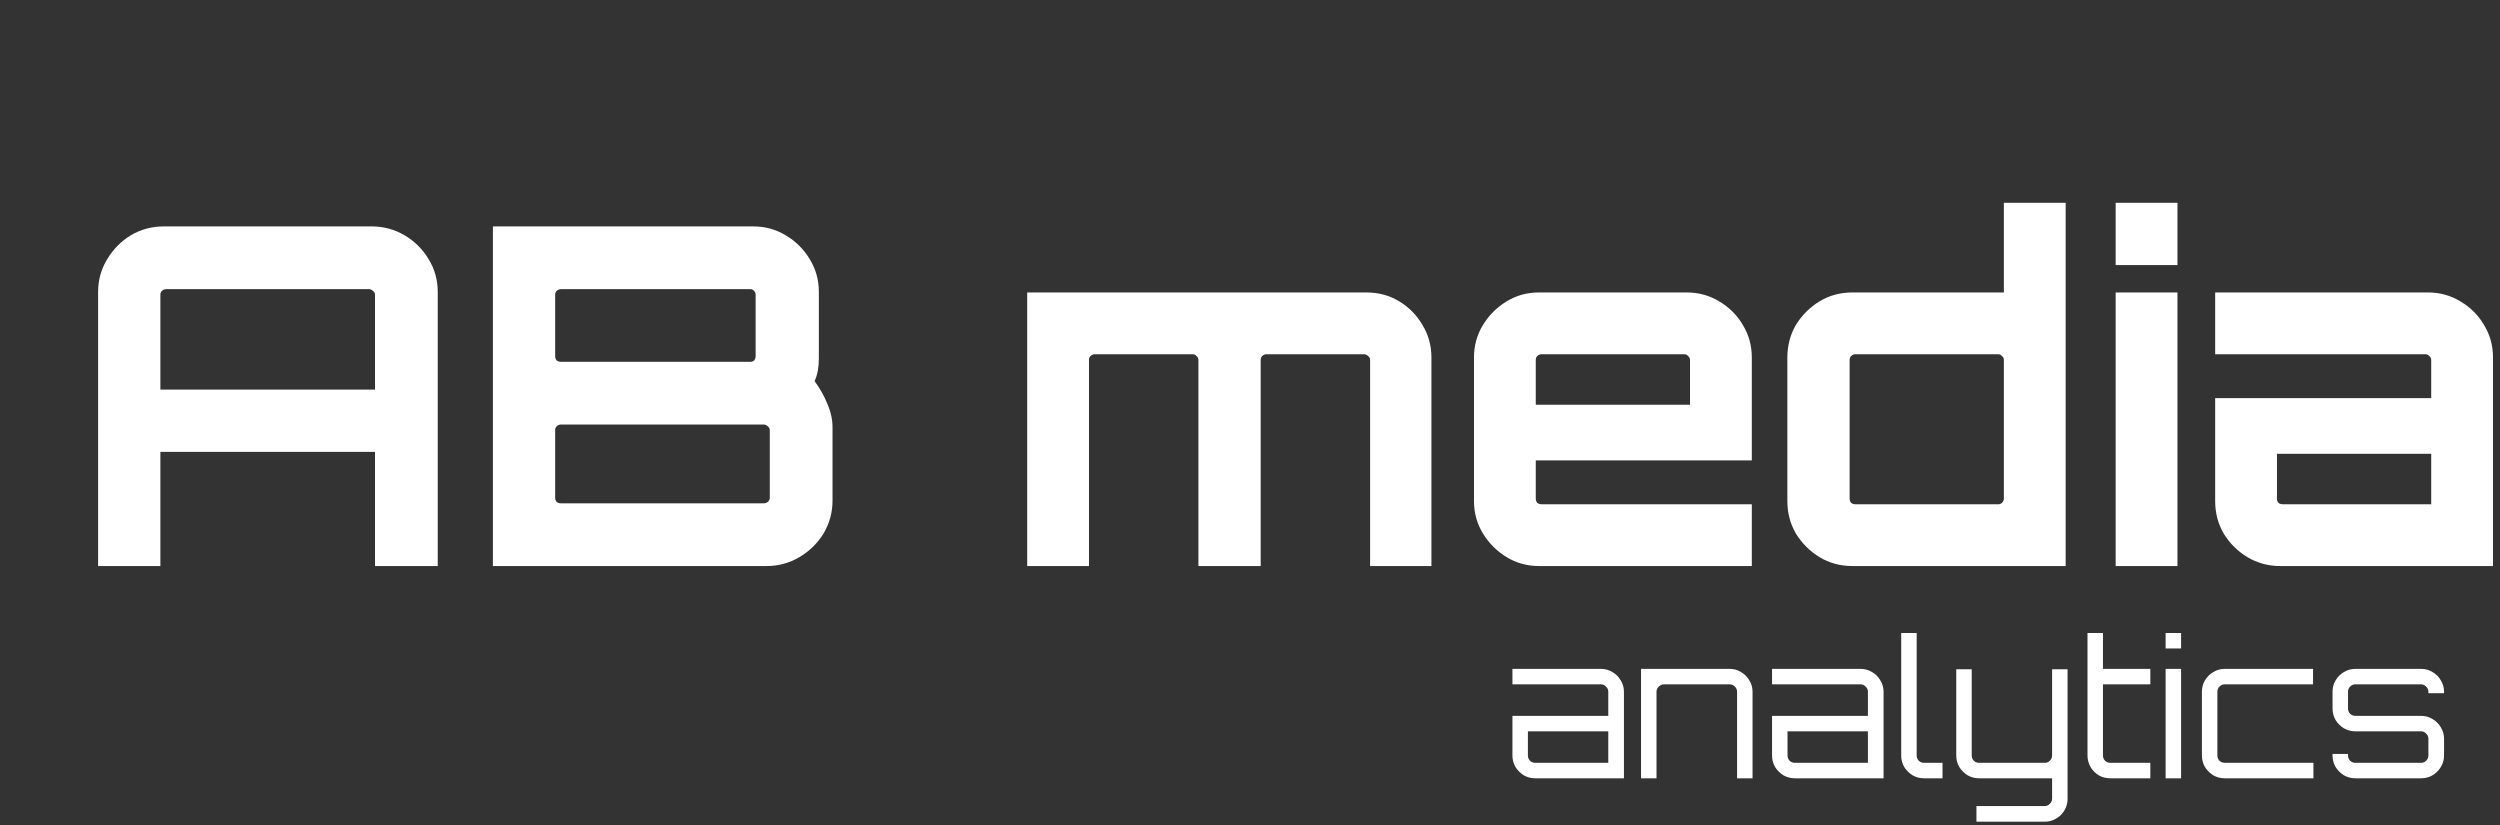
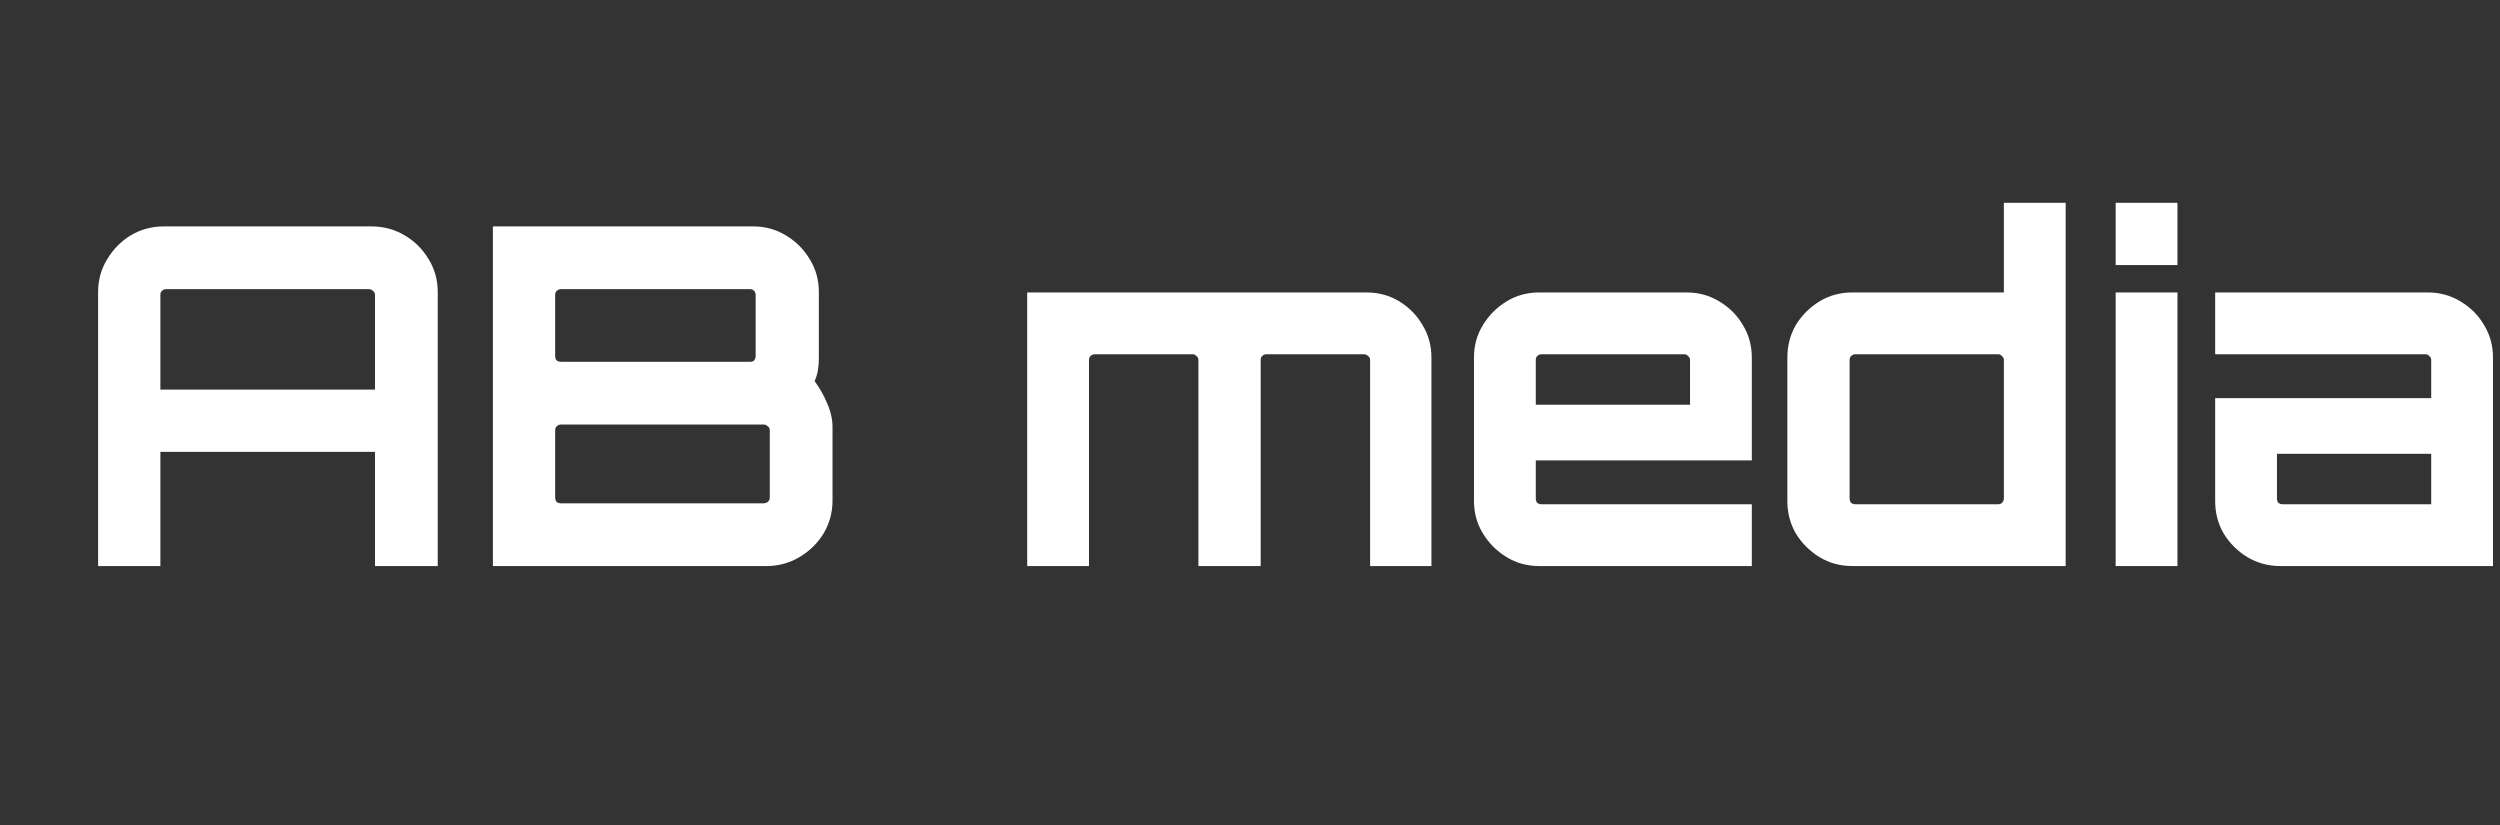
<svg xmlns="http://www.w3.org/2000/svg" width="106" height="35" viewBox="0 0 106 35" fill="none">
  <rect x="0" y="0" width="106" height="35" fill="#333333" stroke="none" />
  <path d="M4.16 24V12.38C4.16 11.873 4.287 11.413 4.54 11C4.793 10.573 5.127 10.233 5.54 9.98C5.967 9.727 6.433 9.6 6.94 9.6H15.76C16.267 9.6 16.733 9.727 17.16 9.98C17.587 10.233 17.927 10.573 18.18 11C18.433 11.413 18.56 11.873 18.56 12.38V24H15.9V19.16H6.8V24H4.16ZM6.8 16.52H15.9V12.5C15.9 12.433 15.873 12.38 15.82 12.34C15.767 12.287 15.707 12.26 15.64 12.26H7.04C6.973 12.26 6.913 12.287 6.86 12.34C6.82 12.38 6.8 12.433 6.8 12.5V16.52ZM20.899 24V9.6H31.939C32.445 9.6 32.905 9.727 33.319 9.98C33.745 10.233 34.085 10.573 34.339 11C34.592 11.413 34.719 11.873 34.719 12.38V15.2C34.719 15.373 34.705 15.54 34.679 15.7C34.652 15.86 34.605 16.013 34.539 16.16C34.765 16.467 34.945 16.787 35.079 17.12C35.225 17.453 35.299 17.787 35.299 18.12V21.22C35.299 21.727 35.172 22.193 34.919 22.62C34.665 23.033 34.325 23.367 33.899 23.62C33.472 23.873 33.005 24 32.499 24H20.899ZM23.779 21.34H32.379C32.445 21.34 32.505 21.32 32.559 21.28C32.612 21.227 32.639 21.167 32.639 21.1V18.24C32.639 18.173 32.612 18.12 32.559 18.08C32.505 18.027 32.445 18 32.379 18H23.779C23.712 18 23.652 18.027 23.599 18.08C23.559 18.12 23.539 18.173 23.539 18.24V21.1C23.539 21.167 23.559 21.227 23.599 21.28C23.652 21.32 23.712 21.34 23.779 21.34ZM23.779 15.34H31.819C31.885 15.34 31.939 15.32 31.979 15.28C32.019 15.227 32.039 15.167 32.039 15.1V12.5C32.039 12.433 32.019 12.38 31.979 12.34C31.939 12.287 31.885 12.26 31.819 12.26H23.779C23.712 12.26 23.652 12.287 23.599 12.34C23.559 12.38 23.539 12.433 23.539 12.5V15.1C23.539 15.167 23.559 15.227 23.599 15.28C23.652 15.32 23.712 15.34 23.779 15.34ZM43.553 24V12.4H57.933C58.453 12.4 58.919 12.527 59.333 12.78C59.746 13.033 60.073 13.367 60.313 13.78C60.566 14.193 60.693 14.653 60.693 15.16V24H58.093V15.26C58.093 15.193 58.066 15.14 58.013 15.1C57.959 15.047 57.899 15.02 57.833 15.02H53.693C53.626 15.02 53.566 15.047 53.513 15.1C53.473 15.14 53.453 15.193 53.453 15.26V24H50.813V15.26C50.813 15.193 50.786 15.14 50.733 15.1C50.693 15.047 50.639 15.02 50.573 15.02H46.413C46.346 15.02 46.286 15.047 46.233 15.1C46.193 15.14 46.173 15.193 46.173 15.26V24H43.553ZM65.257 24C64.75 24 64.29 23.873 63.877 23.62C63.463 23.367 63.13 23.033 62.877 22.62C62.623 22.207 62.497 21.747 62.497 21.24V15.16C62.497 14.653 62.623 14.193 62.877 13.78C63.13 13.367 63.463 13.033 63.877 12.78C64.29 12.527 64.75 12.4 65.257 12.4H71.517C72.023 12.4 72.483 12.527 72.897 12.78C73.323 13.033 73.657 13.367 73.897 13.78C74.15 14.193 74.277 14.653 74.277 15.16V19.52H65.117V21.14C65.117 21.207 65.137 21.267 65.177 21.32C65.23 21.36 65.29 21.38 65.357 21.38H74.277V24H65.257ZM65.117 17.16H71.657V15.26C71.657 15.193 71.63 15.14 71.577 15.1C71.537 15.047 71.483 15.02 71.417 15.02H65.357C65.29 15.02 65.23 15.047 65.177 15.1C65.137 15.14 65.117 15.193 65.117 15.26V17.16ZM78.544 24C78.024 24 77.558 23.873 77.144 23.62C76.731 23.367 76.398 23.033 76.144 22.62C75.904 22.207 75.784 21.747 75.784 21.24V15.16C75.784 14.653 75.904 14.193 76.144 13.78C76.398 13.367 76.731 13.033 77.144 12.78C77.558 12.527 78.024 12.4 78.544 12.4H84.964V8.6H87.584V24H78.544ZM78.664 21.38H84.724C84.791 21.38 84.844 21.36 84.884 21.32C84.938 21.267 84.964 21.207 84.964 21.14V15.26C84.964 15.193 84.938 15.14 84.884 15.1C84.844 15.047 84.791 15.02 84.724 15.02H78.664C78.598 15.02 78.538 15.047 78.484 15.1C78.444 15.14 78.424 15.193 78.424 15.26V21.14C78.424 21.207 78.444 21.267 78.484 21.32C78.538 21.36 78.598 21.38 78.664 21.38ZM89.704 24V12.4H92.324V24H89.704ZM89.704 11.24V8.6H92.324V11.24H89.704ZM96.683 24C96.176 24 95.71 23.873 95.283 23.62C94.87 23.367 94.536 23.033 94.283 22.62C94.043 22.207 93.923 21.747 93.923 21.24V16.88H103.083V15.26C103.083 15.193 103.056 15.14 103.003 15.1C102.963 15.047 102.909 15.02 102.843 15.02H93.923V12.4H102.943C103.449 12.4 103.909 12.527 104.323 12.78C104.749 13.033 105.083 13.367 105.323 13.78C105.576 14.193 105.703 14.653 105.703 15.16V24H96.683ZM96.783 21.38H103.083V19.24H96.543V21.14C96.543 21.207 96.563 21.267 96.603 21.32C96.656 21.36 96.716 21.38 96.783 21.38Z" fill="white" />
-   <path d="M65.095 33C64.919 33 64.756 32.957 64.607 32.872C64.463 32.781 64.346 32.664 64.255 32.52C64.17 32.371 64.127 32.208 64.127 32.032V30.352H68.191V29.328C68.191 29.243 68.159 29.171 68.095 29.112C68.036 29.048 67.964 29.016 67.879 29.016H64.127V28.36H67.879C68.06 28.36 68.223 28.405 68.367 28.496C68.516 28.581 68.634 28.699 68.719 28.848C68.81 28.992 68.855 29.152 68.855 29.328V33H65.095ZM65.095 32.344H68.191V31.008H64.783V32.032C64.783 32.117 64.812 32.192 64.871 32.256C64.935 32.315 65.01 32.344 65.095 32.344ZM69.58 33V28.36H73.34C73.516 28.36 73.676 28.405 73.82 28.496C73.97 28.581 74.087 28.699 74.172 28.848C74.263 28.992 74.308 29.152 74.308 29.328V33H73.652V29.328C73.652 29.243 73.62 29.171 73.556 29.112C73.498 29.048 73.426 29.016 73.34 29.016H70.556C70.471 29.016 70.396 29.048 70.332 29.112C70.268 29.171 70.236 29.243 70.236 29.328V33H69.58ZM76.103 33C75.927 33 75.764 32.957 75.615 32.872C75.471 32.781 75.353 32.664 75.263 32.52C75.177 32.371 75.135 32.208 75.135 32.032V30.352H79.199V29.328C79.199 29.243 79.167 29.171 79.103 29.112C79.044 29.048 78.972 29.016 78.887 29.016H75.135V28.36H78.887C79.068 28.36 79.231 28.405 79.375 28.496C79.524 28.581 79.641 28.699 79.727 28.848C79.817 28.992 79.863 29.152 79.863 29.328V33H76.103ZM76.103 32.344H79.199V31.008H75.791V32.032C75.791 32.117 75.82 32.192 75.879 32.256C75.943 32.315 76.017 32.344 76.103 32.344ZM81.579 33C81.403 33 81.241 32.957 81.091 32.872C80.947 32.781 80.83 32.664 80.739 32.52C80.654 32.371 80.611 32.208 80.611 32.032V26.84H81.267V32.032C81.267 32.117 81.297 32.192 81.355 32.256C81.419 32.315 81.494 32.344 81.579 32.344H82.363V33H81.579ZM83.801 34.84V34.176H86.697C86.783 34.176 86.855 34.144 86.913 34.08C86.977 34.021 87.009 33.949 87.009 33.864V33H83.913C83.737 33 83.575 32.957 83.425 32.872C83.281 32.781 83.164 32.664 83.073 32.52C82.988 32.371 82.945 32.208 82.945 32.032V28.376H83.601V32.032C83.601 32.117 83.631 32.192 83.689 32.256C83.753 32.315 83.828 32.344 83.913 32.344H86.697C86.783 32.344 86.855 32.315 86.913 32.256C86.977 32.192 87.009 32.117 87.009 32.032V28.376H87.665V33.864C87.665 34.045 87.623 34.208 87.537 34.352C87.452 34.501 87.335 34.619 87.185 34.704C87.041 34.795 86.879 34.84 86.697 34.84H83.801ZM89.478 33C89.297 33 89.131 32.957 88.982 32.872C88.838 32.781 88.723 32.664 88.638 32.52C88.553 32.371 88.51 32.208 88.51 32.032V26.84H89.166V28.36H91.174V29.016H89.166V32.032C89.166 32.117 89.195 32.192 89.254 32.256C89.318 32.315 89.393 32.344 89.478 32.344H91.174V33H89.478ZM91.822 33V28.36H92.478V33H91.822ZM91.822 27.496V26.84H92.478V27.496H91.822ZM94.329 33C94.153 33 93.99 32.957 93.841 32.872C93.697 32.781 93.58 32.664 93.489 32.52C93.404 32.371 93.361 32.208 93.361 32.032V29.328C93.361 29.152 93.404 28.992 93.489 28.848C93.58 28.699 93.697 28.581 93.841 28.496C93.99 28.405 94.153 28.36 94.329 28.36H98.073V29.016H94.329C94.244 29.016 94.169 29.048 94.105 29.112C94.046 29.171 94.017 29.243 94.017 29.328V32.032C94.017 32.117 94.046 32.192 94.105 32.256C94.169 32.315 94.244 32.344 94.329 32.344H98.089V33H94.329ZM99.868 33C99.692 33 99.529 32.957 99.38 32.872C99.236 32.781 99.118 32.664 99.028 32.52C98.942 32.371 98.9 32.208 98.9 32.032V31.968H99.556V32.032C99.556 32.117 99.585 32.192 99.644 32.256C99.708 32.315 99.782 32.344 99.868 32.344H102.652C102.737 32.344 102.809 32.315 102.868 32.256C102.932 32.192 102.964 32.117 102.964 32.032V31.32C102.964 31.235 102.932 31.163 102.868 31.104C102.809 31.04 102.737 31.008 102.652 31.008H99.868C99.692 31.008 99.529 30.965 99.38 30.88C99.236 30.789 99.118 30.672 99.028 30.528C98.942 30.379 98.9 30.216 98.9 30.04V29.328C98.9 29.152 98.942 28.992 99.028 28.848C99.118 28.699 99.236 28.581 99.38 28.496C99.529 28.405 99.692 28.36 99.868 28.36H102.652C102.833 28.36 102.996 28.405 103.14 28.496C103.289 28.581 103.406 28.699 103.492 28.848C103.582 28.992 103.628 29.152 103.628 29.328V29.392H102.964V29.328C102.964 29.243 102.932 29.171 102.868 29.112C102.809 29.048 102.737 29.016 102.652 29.016H99.868C99.782 29.016 99.708 29.048 99.644 29.112C99.585 29.171 99.556 29.243 99.556 29.328V30.04C99.556 30.125 99.585 30.2 99.644 30.264C99.708 30.323 99.782 30.352 99.868 30.352H102.652C102.833 30.352 102.996 30.397 103.14 30.488C103.289 30.573 103.406 30.691 103.492 30.84C103.582 30.984 103.628 31.144 103.628 31.32V32.032C103.628 32.208 103.582 32.371 103.492 32.52C103.406 32.664 103.289 32.781 103.14 32.872C102.996 32.957 102.833 33 102.652 33H99.868Z" fill="white" />
</svg>